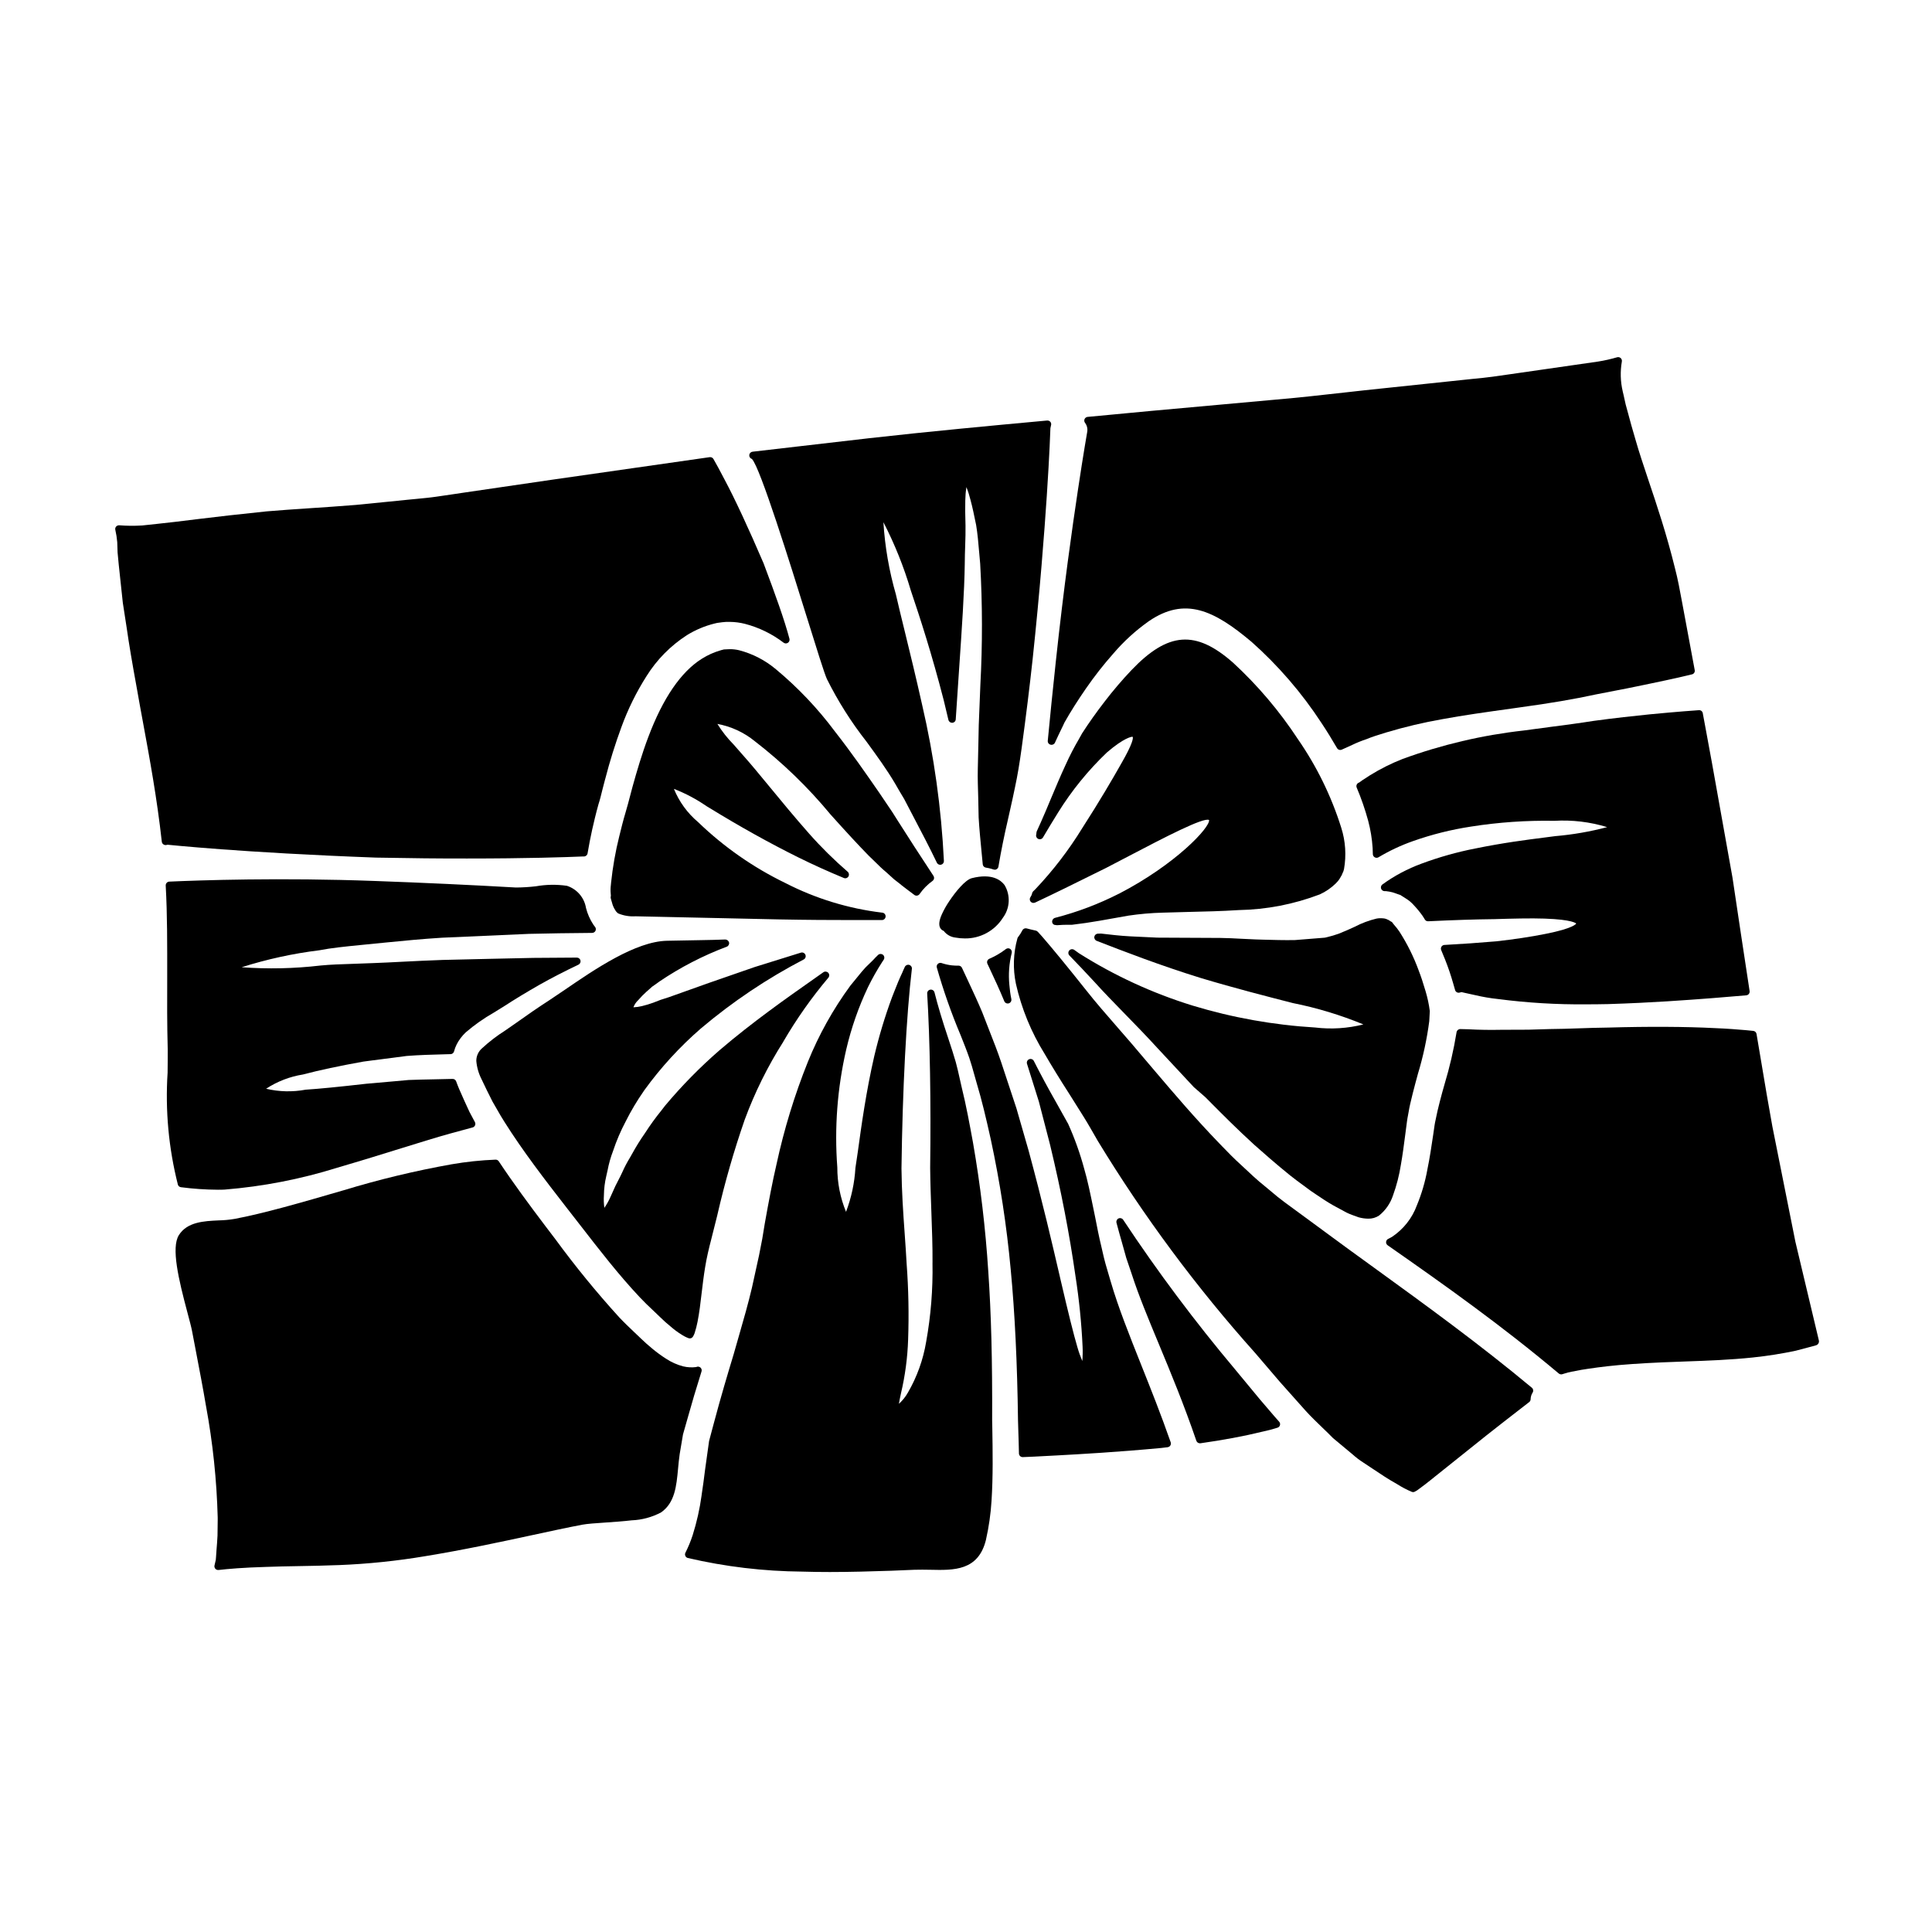
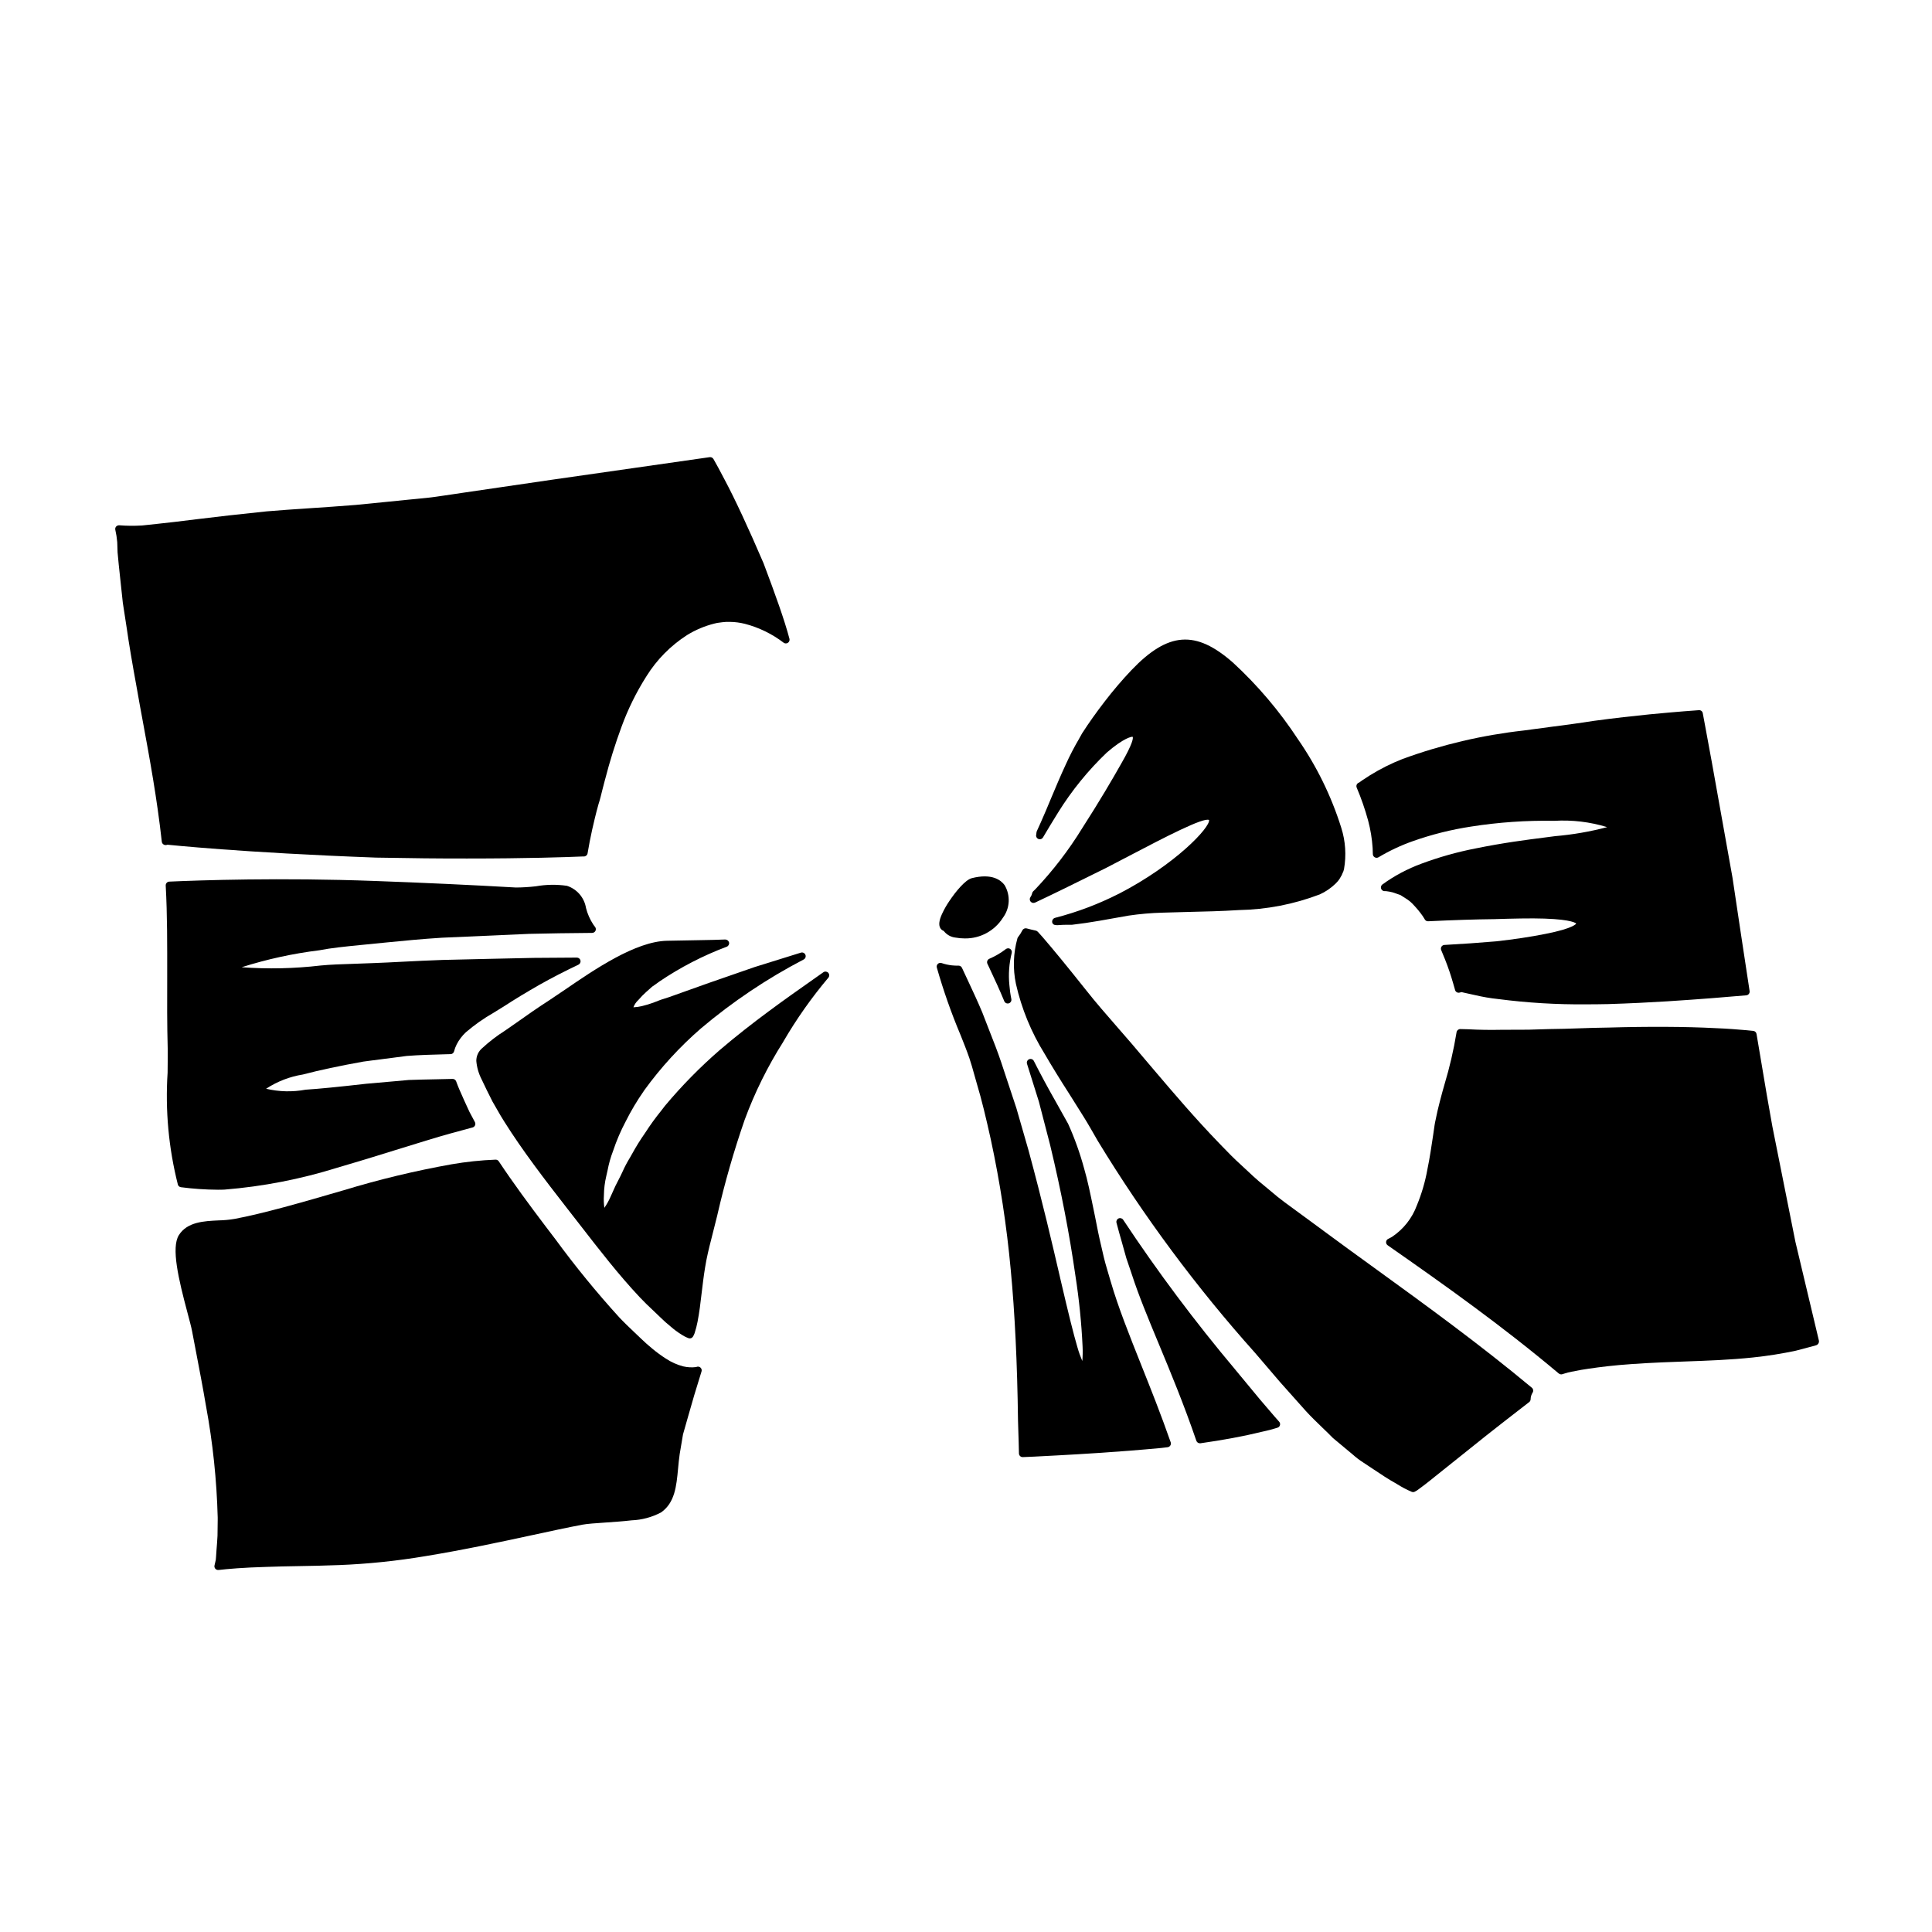
<svg xmlns="http://www.w3.org/2000/svg" fill="#000000" width="800px" height="800px" version="1.1" viewBox="144 144 512 512">
  <g>
-     <path d="m364.1 359.85c4.328 4.816 7.344 8.074 10.109 10.906 0.602 0.559 1.18 1.129 1.742 1.688 0.98 0.969 1.902 1.879 2.844 2.641 0.734 0.648 1.418 1.27 2.141 1.938l0.816 0.637c0.422 0.324 0.828 0.633 1.238 0.988 1 0.789 1.969 1.492 2.848 2.164l0.465 0.348h-0.004c0.211 0.164 0.484 0.23 0.75 0.184 0.262-0.043 0.5-0.195 0.652-0.414 0.941-1.348 2.102-2.523 3.434-3.484 0.422-0.309 0.527-0.895 0.242-1.332l-1.777-2.723c-1.008-1.551-2.086-3.207-3.242-4.957-1.039-1.645-2.156-3.379-3.328-5.195l-0.98-1.527c-0.512-0.84-1.062-1.688-1.617-2.555l-3.383-5.012c-3.633-5.25-7.387-10.68-11.809-16.32-4.531-6.074-9.766-11.59-15.59-16.441-2.84-2.394-6.184-4.129-9.785-5.062-0.82-0.195-1.664-0.289-2.512-0.281l-1.512 0.07c-0.191 0.039-0.383 0.086-0.574 0.148l-0.277 0.078h0.004c-1.766 0.504-3.453 1.258-5.004 2.242-5.539 3.477-10.301 10.441-14.168 20.695-1.715 4.527-3.074 9.188-4.176 13.145-0.238 0.867-0.461 1.711-0.68 2.562-0.352 1.348-0.703 2.707-1.152 4.203-0.668 2.238-1.23 4.496-1.695 6.414l-0.004 0.004c-1.016 4.066-1.742 8.203-2.18 12.371l-0.047 0.578h-0.004c-0.094 0.758-0.105 1.52-0.035 2.281l0.043 0.602-0.023 0.066c-0.062 0.195-0.062 0.402 0 0.598l0.113 0.418c0.07 0.25 0.133 0.496 0.195 0.664h0.004c0.164 0.711 0.453 1.387 0.852 1.996 0.191 0.363 0.469 0.672 0.812 0.902 1.445 0.594 3.012 0.852 4.57 0.75l37.867 0.824c7.445 0.148 14.027 0.176 19.652 0.176h7.734c0.547 0.023 1.004-0.398 1.027-0.941 0.027-0.543-0.395-1.004-0.938-1.027-8.926-1.07-17.59-3.719-25.586-7.824-8.527-4.129-16.348-9.586-23.168-16.164-2.82-2.375-5.019-5.398-6.41-8.809 3.055 1.184 5.961 2.727 8.66 4.59l0.742 0.445c8.02 4.926 15.93 9.332 23.531 13.105 3.981 1.969 8.051 3.801 12.094 5.477v-0.004c0.445 0.195 0.969 0.027 1.215-0.391 0.254-0.414 0.168-0.945-0.195-1.262-3.625-3.137-7.039-6.508-10.215-10.098-3.891-4.406-7.367-8.637-10.441-12.371-2.711-3.297-5.059-6.144-7.18-8.516-0.844-0.973-1.641-1.875-2.363-2.699v-0.004c-1.645-1.656-3.098-3.496-4.328-5.484 3.644 0.668 7.059 2.246 9.926 4.59 7.387 5.707 14.113 12.215 20.059 19.41z" />
    <path d="m409.77 387.23c1.887-2.527 2.07-5.945 0.461-8.66-0.941-1.281-3.305-3.227-8.719-1.84-1.715 0.461-4.246 3.543-5.902 6.019-0.754 1.098-1.414 2.258-1.969 3.469-0.789 1.711-0.922 2.941-0.441 3.75 0.207 0.344 0.523 0.602 0.898 0.734 0.754 0.992 1.879 1.629 3.117 1.766 0.816 0.148 1.641 0.223 2.469 0.223 4.082 0.059 7.902-2.012 10.086-5.461z" />
    <path d="m411.71 395.47c-0.352-0.23-0.809-0.211-1.145 0.043-1.348 1.039-2.824 1.906-4.391 2.574-0.504 0.227-0.73 0.82-0.5 1.32l0.438 0.926c1.457 3.109 2.828 6.051 4.031 8.992l-0.004 0.004c0.152 0.367 0.516 0.609 0.914 0.609 0.094 0 0.188-0.012 0.281-0.039 0.48-0.148 0.777-0.633 0.684-1.129-0.254-1.234-0.426-2.484-0.523-3.742-0.281-2.844-0.07-5.719 0.625-8.492 0.102-0.406-0.062-0.832-0.41-1.066z" />
-     <path d="m422.43 341.35c0.465 0.125 0.953-0.105 1.145-0.547 0.66-1.465 1.387-2.953 2.133-4.496l0.395-0.848c1.598-2.836 3.543-5.902 5.766-9.117v0.004c2.207-3.188 4.602-6.238 7.172-9.141 2.777-3.254 5.953-6.144 9.445-8.609 9.543-6.492 17.172-2.922 27.109 5.438l0.004-0.004c7.137 6.332 13.398 13.59 18.613 21.578 1.434 2.156 2.812 4.394 4.113 6.644 0.176 0.305 0.5 0.496 0.855 0.496 0.148 0 0.301-0.035 0.434-0.102l2.703-1.219 0.004-0.004c1.23-0.594 2.496-1.105 3.793-1.535 1.402-0.582 3.047-1.113 5.25-1.781 4.926-1.477 9.934-2.66 14.996-3.543 5.356-0.992 11.344-1.832 18.277-2.797l2.223-0.316c7.82-1.062 14.383-2.18 20.039-3.414 6.637-1.266 11.172-2.168 14.695-2.93 5.512-1.137 9.078-1.969 10.785-2.394l0.004 0.004c0.508-0.117 0.832-0.609 0.738-1.121l-3.309-17.781c-0.617-3.305-1.18-6.426-1.926-9.23-2.184-8.906-4.781-16.66-7.086-23.496-1.312-3.938-2.445-7.305-3.305-10.336-0.859-2.836-1.516-5.293-2.047-7.269-0.238-0.887-0.449-1.676-0.629-2.301-0.477-2.258-0.789-3.488-0.789-3.488l0.004-0.004c-0.605-2.582-0.68-5.262-0.227-7.871 0.066-0.336-0.047-0.684-0.293-0.918-0.258-0.23-0.613-0.316-0.941-0.227-1.664 0.488-3.356 0.871-5.066 1.141 0 0-5.422 0.789-15.191 2.188-2.469 0.367-5.219 0.762-8.203 1.18-2.781 0.422-6.113 0.895-9.727 1.215l-5.902 0.621c-5.465 0.578-11.414 1.211-17.801 1.875-3.348 0.336-6.82 0.727-10.402 1.129-5.848 0.656-11.895 1.336-18.262 1.883l-32.855 2.977c-3.754 0.371-7.559 0.73-11.414 1.078l-5.512 0.516h-0.004c-0.359 0.035-0.668 0.262-0.812 0.59-0.141 0.332-0.09 0.715 0.133 1 0.508 0.672 0.719 1.527 0.574 2.363 0 0.051-0.957 5.356-2.477 15.5-1.488 9.906-3.707 25.391-5.852 45.41-0.824 7.699-1.535 14.656-2.129 20.965v-0.004c-0.051 0.492 0.273 0.945 0.758 1.051z" />
-     <path d="m343.27 265.64c2.16 2.164 10.188 27.918 14.516 41.816 2.602 8.344 4.652 14.957 5.356 16.504v-0.004c2.926 5.871 6.438 11.426 10.488 16.582 2.652 3.633 5.391 7.391 7.606 11.16 0.789 1.398 1.598 2.754 2.363 4.019 0.477 0.93 0.949 1.832 1.418 2.711l0.602 1.152c1.309 2.531 2.527 4.887 3.691 7.086 1.098 2.109 2.055 4.078 2.973 5.969l-0.004-0.004c0.207 0.414 0.672 0.629 1.121 0.523 0.453-0.113 0.766-0.527 0.746-0.992-0.68-13.961-2.617-27.828-5.785-41.438-1.66-7.426-3.203-13.727-4.562-19.285-0.891-3.625-1.688-6.879-2.363-9.84l0.004-0.004c-1.809-6.262-2.926-12.703-3.328-19.207 2.984 5.781 5.414 11.836 7.258 18.074 2.543 7.531 5.578 16.879 8.727 29.105l1.246 5.227h0.004c0.121 0.469 0.559 0.781 1.039 0.754 0.484-0.039 0.867-0.426 0.895-0.914l0.816-12.203c0.824-12.066 1.473-21.598 1.574-28.977 0-1.738 0.066-3.371 0.113-4.891 0.062-1.918 0.117-3.656 0.086-5.227-0.09-2.945-0.109-5.082-0.059-6.723 0.02-1.18 0.117-2.356 0.297-3.519 0.434 1.082 0.789 2.191 1.066 3.32 0.52 1.883 1.035 4.367 1.516 6.746 0.367 2.188 0.59 4.723 0.844 7.703l0.223 2.519c0.609 10.691 0.625 21.41 0.051 32.102-0.141 3.348-0.285 6.891-0.426 10.629l-0.094 4.559c-0.047 2.309-0.094 4.691-0.16 7.156-0.066 2.465 0.047 4.992 0.113 7.59 0.043 1.691 0.09 3.422 0.109 5.223 0.176 3.019 0.477 6.066 0.789 9.293l0.301 3.121-0.004-0.004c0.043 0.453 0.387 0.812 0.836 0.879 0.516 0.074 1.023 0.184 1.523 0.336 0.051 0 0.469 0.156 0.516 0.164 0.102 0.035 0.211 0.051 0.316 0.051 0.48 0.004 0.891-0.344 0.969-0.816 0.703-4.152 1.543-8.305 2.492-12.363l0.609-2.715c0.441-1.969 0.902-4.012 1.324-6.117 0.641-2.996 1.148-6.023 1.715-10.125 1.18-8.602 2.129-16.352 2.93-23.707 1.93-18.105 3.102-33.504 3.746-43.223 0.73-10.938 0.965-17.93 0.957-17.93v0.004c0.039-0.266 0.098-0.531 0.168-0.789 0.098-0.312 0.031-0.652-0.176-0.906-0.211-0.242-0.527-0.375-0.852-0.352-15.742 1.449-31.191 2.894-47.18 4.688l-30.887 3.574c-0.461 0.051-0.828 0.418-0.871 0.883-0.047 0.461 0.238 0.895 0.684 1.035z" />
    <path d="m566.14 335.07c-3.434 0.551-7.086 1.027-10.875 1.52-2.465 0.32-4.977 0.648-7.504 1.004h0.004c-10.945 1.223-21.703 3.75-32.043 7.531-3.012 1.18-5.91 2.629-8.66 4.332l-2.09 1.359v-0.004c-0.258 0.168-0.504 0.348-0.742 0.543l-0.223 0.098v0.004c-0.465 0.23-0.668 0.781-0.469 1.258 1.211 2.859 2.227 5.797 3.043 8.793 0.625 2.359 1.02 4.769 1.18 7.203 0.031 0.551 0.055 1.07 0.055 1.621 0 0.355 0.191 0.684 0.5 0.859 0.309 0.18 0.688 0.18 0.992 0 2.906-1.734 5.977-3.176 9.168-4.297 4.992-1.762 10.145-3.047 15.379-3.844 7.289-1.145 14.664-1.656 22.039-1.523 4.734-0.285 9.48 0.281 14.016 1.672-4.516 1.195-9.125 1.992-13.777 2.387l-2.754 0.359c-4.949 0.629-11.098 1.418-18.449 2.922v-0.004c-4.848 0.953-9.609 2.297-14.238 4.019-3.684 1.352-7.168 3.203-10.344 5.512-0.34 0.254-0.477 0.695-0.344 1.098 0.137 0.402 0.512 0.672 0.934 0.672h0.375c0.586 0.062 1.164 0.168 1.734 0.316l1.844 0.633 0.176 0.051 1.91 1.211v0.004c0.625 0.43 1.195 0.938 1.699 1.508 0.828 0.875 1.594 1.805 2.289 2.785 0.156 0.215 0.297 0.445 0.434 0.676l0.199 0.332c0.184 0.309 0.523 0.488 0.883 0.465 6.883-0.328 12.449-0.508 17.531-0.562 4.758-0.148 9.672-0.273 13.277-0.145 7.574 0.254 8.367 1.289 8.426 1.301-0.02 0.051-0.582 1.262-8.156 2.754-3.938 0.789-8.312 1.441-13.039 1.969-4.594 0.395-9.086 0.707-13.738 0.961v-0.004c-0.32 0.016-0.613 0.191-0.785 0.465-0.168 0.273-0.191 0.613-0.066 0.906 0.367 0.844 0.703 1.684 1.039 2.527 0.816 2.055 1.523 4.148 2.129 6.273l0.512 1.781h-0.004c0.074 0.266 0.258 0.488 0.5 0.609 0.246 0.125 0.531 0.141 0.789 0.047 0.137-0.043 0.277-0.082 0.418-0.109 0 0 0.789 0.199 2.438 0.547 0.371 0.074 0.789 0.168 1.25 0.273 1.969 0.465 3.965 0.805 5.981 1.016 7.766 1.012 15.59 1.48 23.422 1.406 1.82 0 3.734-0.02 5.738-0.062 11.684-0.363 20.859-1.066 27.551-1.574l9.074-0.75c0.27-0.023 0.52-0.156 0.691-0.371 0.168-0.211 0.242-0.488 0.203-0.758-1.574-10.234-3.07-20.242-4.519-29.949l-0.098-0.562c-1.844-10.336-3.621-20.336-5.348-29.879-0.559-3.059-1.113-6.062-1.66-9.008l-0.789-4.25c-0.086-0.492-0.535-0.832-1.031-0.789-0.891 0.059-5.699 0.395-13.09 1.109-4.176 0.43-9.227 0.965-14.984 1.754z" />
-     <path d="m434.14 404.33c2.305 2.559 4.93 5.246 7.703 8.094 2.898 2.973 5.902 6.043 8.969 9.406 1.613 1.719 3.262 3.488 4.945 5.309 1.484 1.602 3 3.234 4.621 4.961l0.992 0.863 2.074 1.812 1.691 1.703c2.949 2.965 6.613 6.66 11.27 10.914 2.481 2.207 5.797 5.117 9.445 8.066 1.098 0.883 2.246 1.727 3.422 2.59 0.684 0.504 1.387 1.016 2.137 1.574l1.426 0.961c1.398 0.945 2.844 1.926 4.547 2.887 0.996 0.547 2.016 1.094 3.035 1.641l0.477 0.254c0.789 0.395 1.969 0.812 3.148 1.227h-0.004c0.824 0.23 1.676 0.355 2.535 0.367 1.02 0.031 2.023-0.254 2.875-0.812 1.73-1.383 3.019-3.242 3.711-5.344 0.957-2.637 1.656-5.363 2.09-8.137 0.449-2.523 0.789-5.117 1.141-7.844l0.484-3.699c0.066-0.523 0.16-1.016 0.254-1.512 0.066-0.352 0.133-0.703 0.195-1.066 0.199-1.258 0.5-2.453 0.789-3.641l0.324-1.328c0.418-1.66 0.867-3.305 1.312-4.938h-0.004c1.395-4.586 2.406-9.281 3.027-14.035v-0.039c0.031-0.812 0.09-1.625 0.141-2.606h0.004c-0.23-1.781-0.602-3.539-1.117-5.258-0.656-2.234-1.25-4.019-1.871-5.613h0.004c-1.312-3.566-3.008-6.981-5.059-10.18-0.438-0.648-0.922-1.266-1.445-1.852-0.094-0.121-0.172-0.211-0.234-0.285v0.004c-0.047-0.109-0.113-0.211-0.195-0.301-0.141-0.141-0.309-0.254-0.496-0.324l-0.57-0.367c-0.027 0-0.281-0.109-0.316-0.125h0.004c-0.16-0.098-0.34-0.164-0.523-0.195-0.164-0.055-0.332-0.082-0.5-0.086-0.609-0.074-1.223-0.055-1.824 0.062-1.992 0.48-3.922 1.203-5.738 2.152-1.324 0.609-2.754 1.262-4.234 1.84-1.008 0.363-2.039 0.668-3.082 0.914l-0.555 0.133-0.281 0.031-7.769 0.621c-2.894 0.047-5.719-0.035-8.441-0.113l-1.93-0.059c-1.273-0.043-2.527-0.109-3.758-0.176-1.875-0.102-3.707-0.199-5.559-0.219l-16.707-0.082c-2.551-0.109-4.938-0.223-7.176-0.34-2.809-0.145-5.449-0.473-7.773-0.738l-0.789 0.027v-0.004c-0.473 0-0.879 0.336-0.969 0.801-0.086 0.465 0.172 0.93 0.613 1.102 7.086 2.754 16.812 6.516 27.672 9.875 8.895 2.668 17.453 4.856 24.324 6.617h-0.004c6.402 1.273 12.66 3.172 18.691 5.66-4.176 1.055-8.508 1.332-12.785 0.816-11.012-0.656-21.91-2.602-32.465-5.805-10.609-3.273-20.734-7.938-30.117-13.867-0.445-0.309-0.836-0.586-1.25-0.895h-0.004c-0.414-0.297-0.988-0.23-1.32 0.156-0.34 0.383-0.324 0.965 0.039 1.328 2.113 2.168 4.359 4.551 6.734 7.113z" />
    <path d="m440.51 380.85c-5.359 2.727-11.004 4.859-16.828 6.367-0.504 0.098-0.863 0.543-0.855 1.059 0.008 0.473 0.395 0.855 0.867 0.855 0.129 0.035 0.262 0.055 0.395 0.055h0.07c0.715-0.062 1.934-0.133 3.938-0.113 2.394-0.281 4.836-0.633 7.262-1.059l7.691-1.363c3.012-0.445 6.051-0.711 9.098-0.789 2.199-0.082 4.453-0.133 6.758-0.188 4.305-0.098 8.754-0.199 13.406-0.496 7.336-0.133 14.594-1.539 21.449-4.156 1.539-0.703 2.945-1.66 4.16-2.836l0.301-0.316v0.004c0.426-0.438 0.789-0.934 1.07-1.473l0.051-0.109c0.113-0.145 0.203-0.301 0.27-0.469l0.141-0.355h0.004c0.195-0.363 0.336-0.754 0.418-1.156 0.641-3.652 0.395-7.402-0.727-10.938-2.633-8.395-6.523-16.336-11.539-23.562-4.867-7.41-10.625-14.195-17.145-20.203-9.902-8.711-17.199-8.184-26.91 1.969-2.516 2.656-4.891 5.438-7.113 8.34-2.262 2.938-4.156 5.602-5.984 8.438l-0.789 1.414h0.004c-1.297 2.203-2.473 4.473-3.523 6.801-1.449 3.106-2.707 6.133-3.938 9.055-0.902 2.168-1.766 4.25-2.648 6.211-0.367 0.844-0.73 1.629-1.094 2.422v-0.004c-0.039 0.086-0.066 0.172-0.082 0.262l-0.074 0.621c-0.145 0.477 0.09 0.98 0.543 1.184 0.457 0.199 0.988 0.031 1.242-0.395 1.242-2.121 2.574-4.301 4.004-6.609 3.617-5.82 7.953-11.156 12.91-15.887 4.508-3.894 6.574-4.238 6.852-4.18 0.156 0.289 0.172 1.574-3.102 7.238-2.164 3.836-5.699 9.891-10.254 16.965-3.574 5.82-7.746 11.258-12.449 16.215-0.168 0.168-0.336 0.34-0.504 0.484-0.164 0.141-0.281 0.336-0.324 0.547-0.078 0.379-0.234 0.734-0.457 1.047-0.254 0.359-0.234 0.844 0.043 1.184 0.289 0.344 0.773 0.449 1.18 0.262 4.504-2.106 10.758-5.18 18.773-9.16 2.168-1.121 4.277-2.227 6.297-3.285 9.18-4.805 19.605-10.234 21.043-9.445 0.328 1.93-8.852 11.766-23.898 19.551z" />
    <path d="m438.34 483.6-0.637-2.172c-0.246-0.84-0.496-1.664-0.723-2.481-0.309-1.07-0.547-2.144-0.789-3.195l-0.281-1.223c-0.688-2.828-1.18-5.371-1.695-8.031l-0.445-2.164c-0.84-4.094-1.574-7.633-2.465-10.668v0.004c-1.098-4.055-2.512-8.012-4.234-11.836l-3.148-5.633c-2.188-3.84-4.188-7.551-5.938-11.02l-0.004-0.004c-0.227-0.461-0.773-0.668-1.25-0.469-0.473 0.195-0.719 0.723-0.566 1.211l3.148 10.027c1.051 4.027 2.043 7.856 2.977 11.48 2.934 12.203 5.117 23.562 6.715 34.715v0.004c0.965 6.188 1.594 12.426 1.887 18.684 0.062 1.285 0.039 2.578-0.07 3.859-0.504-1.18-0.938-2.391-1.289-3.629-1.012-3.422-2.328-8.688-4.535-18.172l-0.164-0.727c-2.012-8.66-4.516-19.477-8.246-33.242-0.996-3.523-2.074-7.246-3.223-11.199l-0.922-2.789c-0.992-3.016-2.027-6.144-3.109-9.391-0.918-2.754-1.992-5.477-3.125-8.355-0.625-1.574-1.258-3.203-1.895-4.879-1.18-2.82-2.484-5.621-3.871-8.582l-1.516-3.238v-0.004c-0.16-0.348-0.508-0.57-0.891-0.574-0.605 0.012-1.211-0.012-1.812-0.078-0.918-0.105-1.82-0.309-2.695-0.605-0.344-0.117-0.723-0.039-0.988 0.211-0.266 0.246-0.375 0.621-0.277 0.969 1.723 6.055 3.812 11.996 6.25 17.797l0.199 0.496c0.719 1.805 1.449 3.617 2.172 5.703 0.496 1.457 0.895 2.902 1.305 4.371 0.211 0.789 0.434 1.574 0.668 2.363 1.324 4.394 2.438 9.086 3.699 14.77v-0.004c2.457 11.402 4.223 22.941 5.293 34.555 1.09 11.414 1.738 24.844 1.93 39.906l0.078 2.633c0.066 2.031 0.137 4.094 0.172 6.188v0.004c0.004 0.262 0.117 0.512 0.305 0.691 0.184 0.176 0.426 0.273 0.68 0.273h0.027c1-0.027 4.07-0.168 9.199-0.453 6.184-0.34 15.531-0.852 27.52-1.969 0.586-0.059 1.117-0.117 1.695-0.203v-0.004c0.293-0.039 0.547-0.211 0.699-0.461 0.152-0.254 0.184-0.559 0.09-0.836-2.574-7.363-5.242-14.055-7.82-20.52-3.133-7.863-6.113-15.309-8.082-22.105z" />
    <path d="m508.26 480.04c-5.117-3.695-10.09-7.309-14.918-10.895l-8.938-6.562-1.836-1.418c-1.109-0.91-2.211-1.816-3.305-2.754-2.133-1.691-4.234-3.676-6.344-5.672-1.84-1.645-3.492-3.356-5.094-5.012l-0.758-0.789c-6.363-6.582-12.008-13.219-16.984-19.074l-2.613-3.074c-2.473-2.973-4.898-5.754-7.219-8.414-3.039-3.481-5.902-6.766-8.441-9.992-5.156-6.481-8.602-10.676-11.5-14.035l-1.277-1.418h-0.008c-0.137-0.156-0.324-0.266-0.531-0.312-0.914-0.195-1.715-0.391-2.41-0.582h0.004c-0.453-0.121-0.934 0.09-1.145 0.508-0.324 0.637-0.707 1.238-1.148 1.797-0.074 0.094-0.129 0.203-0.164 0.316-1.105 3.941-1.238 8.094-0.395 12.098 1.484 6.547 4.047 12.797 7.59 18.5 1.879 3.231 4.047 6.762 6.637 10.789 1.211 1.934 2.465 3.938 3.727 5.938 1.262 2.004 2.469 4.195 3.738 6.375 12.156 19.98 26.125 38.797 41.723 56.219l6.566 7.676 6.797 7.625c1.461 1.605 2.984 3.066 4.453 4.484 0.91 0.879 1.828 1.754 2.801 2.754l3.938 3.277c0.418 0.332 0.828 0.676 1.234 1.027 0.895 0.809 1.852 1.535 2.867 2.18 0.91 0.582 1.797 1.18 2.691 1.785 1.926 1.297 3.938 2.637 6.156 3.871l0.004 0.004c1.277 0.812 2.621 1.52 4.012 2.113 0.098 0.031 0.203 0.047 0.305 0.051 0.137 0 0.27-0.027 0.395-0.082 0.453-0.215 0.879-0.488 1.266-0.812 1.008-0.715 2.172-1.645 3.348-2.578l0.973-0.789c0.742-0.582 1.477-1.18 2.211-1.766 0.734-0.586 1.457-1.18 2.195-1.754l8.941-7.152c2.863-2.262 5.731-4.504 8.609-6.723l2.82-2.188 0.008-0.004c0.246-0.184 0.391-0.477 0.391-0.785 0.016-0.625 0.199-1.23 0.539-1.758 0.254-0.414 0.168-0.953-0.207-1.266-13.949-11.613-28.055-21.836-41.703-31.727z" />
    <path d="m481.73 519.34-3.898-4.555c-1.18-1.406-2.332-2.812-3.484-4.211l-2.953-3.566h0.004c-10.664-12.676-20.598-25.945-29.746-39.754-0.262-0.402-0.781-0.555-1.219-0.359-0.441 0.195-0.676 0.68-0.555 1.145l0.098 0.367c0.426 1.574 0.852 3.18 1.324 4.773 0.211 0.789 0.434 1.574 0.66 2.363l0.523 1.867c0.395 1.152 0.789 2.363 1.215 3.582l0.25 0.746c1.836 5.652 4.309 11.605 7.176 18.5 3.109 7.477 6.633 15.969 9.922 25.586l0.004-0.004c0.137 0.398 0.508 0.664 0.93 0.664h0.137c6.019-0.848 11.719-1.914 16.445-3.082v0.004c1.344-0.281 2.676-0.629 3.984-1.051 0.316-0.094 0.562-0.344 0.656-0.66 0.09-0.32 0.016-0.66-0.199-0.914-0.41-0.473-0.84-0.957-1.273-1.441z" />
-     <path d="m406.93 520.53c0.062-16.137-0.25-28.34-1.023-39.555-0.73-11.445-2.082-22.84-4.047-34.141-0.852-4.648-1.812-9.922-2.996-14.668-0.188-0.789-0.367-1.598-0.543-2.398-0.332-1.488-0.652-2.945-1.027-4.289-0.531-1.863-1.18-3.84-1.801-5.715l-0.141-0.434c-1.652-4.93-2.824-8.848-3.699-12.332h-0.004c-0.121-0.492-0.598-0.809-1.102-0.73-0.5 0.074-0.859 0.52-0.832 1.027 0.738 12.27 1.016 28.664 0.789 46.199 0.039 3.938 0.18 7.871 0.32 11.691 0.172 4.723 0.336 9.152 0.305 13.48h-0.008c0.129 7.019-0.434 14.031-1.68 20.938-0.789 4.738-2.426 9.297-4.836 13.449-0.617 1.098-1.406 2.086-2.34 2.934l-0.039 0.035c0.094-0.695 0.324-1.738 0.539-2.754 1.102-4.676 1.738-9.449 1.898-14.25 0.238-6.715 0.105-13.441-0.395-20.145-0.133-2.559-0.324-5.211-0.516-7.953-0.395-5.512-0.789-11.207-0.848-17.273 0.27-20.859 1.297-40.609 2.754-52.875l0.004-0.004c0.059-0.484-0.246-0.938-0.715-1.066-0.473-0.129-0.965 0.105-1.164 0.551l-0.223 0.488c-0.168 0.359-0.336 0.719-0.441 1.016-0.789 1.617-1.465 3.34-2.188 5.168l-0.547 1.398c-1.879 5.086-3.445 10.285-4.691 15.562-2.16 9.391-3.394 18.32-4.379 25.492l-0.617 4.148c-0.234 3.977-1.074 7.894-2.488 11.621-1.535-3.738-2.32-7.742-2.309-11.785-0.793-10.465 0.004-20.988 2.359-31.219 1.328-5.699 3.262-11.242 5.766-16.531 1.133-2.309 2.398-4.551 3.793-6.715l0.164-0.238c0.09-0.129 0.176-0.25 0.254-0.395 0.238-0.426 0.125-0.961-0.262-1.254-0.387-0.297-0.934-0.266-1.285 0.074l-0.246 0.242c-0.309 0.301-0.609 0.59-0.859 0.887-0.359 0.395-0.738 0.738-1.121 1.109-0.734 0.668-1.418 1.391-2.051 2.152-0.965 1.18-1.969 2.441-3.09 3.781v0.004c-4.559 6.223-8.328 12.988-11.223 20.141-3.531 8.789-6.309 17.867-8.309 27.125-1.105 4.754-2.039 9.711-3.109 15.699l-0.676 4.109-0.848 4.352c-0.621 2.785-1.246 5.656-1.867 8.508-0.977 4.184-2.262 8.66-3.512 12.988-0.461 1.598-0.918 3.191-1.363 4.762-1.504 4.957-3.461 11.5-5.234 18.207-0.395 1.527-0.82 3.086-1.262 4.723l-1.066 7.633c-0.281 2.207-0.562 4.477-0.926 6.793l0.004 0.008c-0.488 3.57-1.277 7.09-2.363 10.527-0.52 1.602-1.164 3.16-1.926 4.664-0.133 0.266-0.137 0.574-0.012 0.844 0.121 0.27 0.359 0.469 0.645 0.543 9.93 2.312 20.086 3.523 30.281 3.609 2.453 0.078 4.91 0.109 7.371 0.109 5.387 0 10.812-0.156 16.324-0.34l6.098-0.254c1.395-0.047 2.789-0.02 4.176 0 6.266 0.145 12.754 0.309 14.773-7.949h-0.004c0.766-3.394 1.262-6.848 1.477-10.32 0.414-6.469 0.309-13.031 0.203-19.383z" />
    <path d="m619.8 473.09c-1.969-9.766-4.004-19.988-6.102-30.559-1.004-5.512-1.969-11.184-2.918-16.926l-1.281-7.598c-0.074-0.445-0.445-0.781-0.898-0.812-0.434-0.027-0.984-0.082-1.641-0.164l-0.246-0.023c-2.035-0.172-4.82-0.414-8.312-0.547-7.59-0.395-17.582-0.449-28.109-0.145-2.754 0.027-5.402 0.117-7.992 0.207-2.59 0.09-5.117 0.172-7.559 0.188-1.969 0.07-3.871 0.117-5.676 0.168l-7.207 0.027c-2.922 0.062-5.789 0.023-8.797-0.141l-1.07-0.027c-0.363 0-0.676 0-0.961-0.023h-0.055c-0.488 0-0.902 0.359-0.973 0.844-0.758 4.668-1.824 9.277-3.191 13.805-0.395 1.398-0.789 2.754-1.133 4.129l-0.281 1.102c-0.293 1.18-0.582 2.332-0.789 3.426l-0.148 0.707c-0.113 0.512-0.227 1.023-0.285 1.473l-0.355 2.461c-0.457 3.078-0.926 6.262-1.574 9.379h0.004c-0.586 3.211-1.508 6.352-2.754 9.367-1.258 3.43-3.578 6.367-6.621 8.387l-1.027 0.539c-0.305 0.16-0.5 0.465-0.523 0.809-0.023 0.34 0.137 0.668 0.418 0.867 15.352 10.715 30.352 21.371 45.355 33.988 0.176 0.148 0.402 0.23 0.633 0.23 0.098 0 0.195-0.016 0.293-0.047l0.449-0.141c0.355-0.113 0.699-0.227 1.07-0.32 0 0 1.246-0.285 3.516-0.695 2.434-0.395 5.769-0.883 10.031-1.27 4.539-0.395 9.918-0.688 15.57-0.875l2.363-0.09c5.305-0.188 11.316-0.395 17.641-1.055v-0.004c3.781-0.395 7.543-0.992 11.262-1.785 1.441-0.395 2.945-0.789 4.469-1.18l0.738-0.211v-0.004c0.309-0.051 0.582-0.23 0.75-0.496 0.164-0.266 0.207-0.586 0.121-0.887z" />
    <path d="m188.39 367.86c0.191 0 19.504 2.094 55.25 3.414 9.133 0.172 17.18 0.254 24.141 0.238 15.895 0 26.133-0.348 30.641-0.539h0.32c0.48 0 0.895-0.348 0.973-0.824 0.336-2.086 0.754-4.113 1.203-6.215 0.418-1.848 0.984-4.289 1.684-6.789 0.395-1.18 0.711-2.523 1.051-3.898 0.23-0.918 0.465-1.852 0.715-2.754h0.008c1.207-4.695 2.652-9.324 4.328-13.871 1.719-4.707 3.941-9.211 6.629-13.438 2.723-4.363 6.379-8.066 10.699-10.855 2.262-1.398 4.723-2.441 7.305-3.082 0.227-0.074 0.461-0.129 0.699-0.164l1.246-0.168v-0.004c0.727-0.098 1.461-0.133 2.195-0.105 1.324 0.016 2.648 0.191 3.934 0.516 3.723 0.969 7.215 2.672 10.27 5.008 0.34 0.242 0.793 0.246 1.133 0.012 0.344-0.238 0.504-0.66 0.398-1.062-1.332-5.023-3.695-11.613-6.863-20.012-4.039-9.418-7.609-17.074-10.305-22.129-1.289-2.461-2.258-4.285-2.981-5.512v0.004c-0.203-0.344-0.594-0.535-0.988-0.48l-41.879 5.992c-8.02 1.18-15.742 2.293-23.082 3.379l-3.199 0.477c-1.457 0.215-2.891 0.434-4.328 0.633-1.656 0.246-3.344 0.395-5 0.559-0.789 0.074-1.574 0.145-2.363 0.227l-5.117 0.516c-3.023 0.309-5.961 0.598-8.816 0.875-4.328 0.352-8.438 0.621-12.32 0.883-4.019 0.27-7.797 0.52-11.352 0.828-7.543 0.789-13.176 1.414-17.742 1.988-4.844 0.625-8.727 1.047-11.355 1.336l-3.961 0.422 0.004-0.008c-1.988 0.121-3.984 0.105-5.973-0.055-0.305-0.008-0.602 0.113-0.816 0.332-0.207 0.234-0.285 0.555-0.219 0.859 0.246 1.082 0.418 2.176 0.512 3.281l0.09 2.719c0.145 1.762 0.426 4.383 0.789 7.738 0.172 1.68 0.371 3.543 0.602 5.617l1.023 6.633c0.602 4.227 1.449 9.246 2.731 16.266 0.496 2.875 1.051 5.879 1.633 9.016 1.719 9.32 3.668 19.883 4.945 31.406v0.004c0.031 0.27 0.176 0.512 0.395 0.672 0.211 0.16 0.48 0.23 0.742 0.199 0.16-0.051 0.312-0.078 0.375-0.082z" />
    <path d="m329.91 507.45c0.105-0.332 0.027-0.695-0.203-0.953-0.234-0.258-0.59-0.375-0.93-0.309-0.109 0.02-0.219 0.055-0.32 0.102-1.125 0.141-2.266 0.078-3.367-0.18-1.648-0.422-3.207-1.121-4.621-2.062-1.234-0.785-2.418-1.652-3.543-2.59-1.18-0.977-1.969-1.672-2.984-2.648-0.605-0.586-1.219-1.18-1.836-1.75-1.367-1.297-2.731-2.598-4.035-3.981h0.004c-5.973-6.566-11.59-13.441-16.836-20.598l-2.777-3.652c-4.098-5.418-8.414-11.242-12.285-17.07-0.184-0.273-0.488-0.438-0.82-0.438h-0.027c-3.906 0.152-7.797 0.566-11.648 1.23-9.664 1.723-19.211 4.019-28.602 6.879l-0.344 0.098c-10.809 3.148-21.012 6.094-28.707 7.519l0.004-0.004c-1.344 0.227-2.707 0.348-4.07 0.375-3.914 0.18-8.348 0.395-10.562 3.906-2.074 3.316-0.102 11.645 2.293 20.609 0.535 2.008 1 3.742 1.203 4.82l0.93 4.867c1 5.242 1.969 10.234 2.754 14.934h0.004c1.809 9.77 2.848 19.664 3.109 29.598v0.68c-0.027 1.574-0.051 2.973-0.051 4.137-0.074 1.41-0.164 2.59-0.25 3.574-0.105 1.84-0.211 2.836-0.207 2.836l-0.34 1.488h-0.004c-0.07 0.312 0.02 0.637 0.234 0.875 0.184 0.207 0.449 0.328 0.727 0.324h0.117c2.418-0.285 6.582-0.652 12.672-0.82 2.625-0.105 5.469-0.156 8.477-0.207 3.371-0.059 6.949-0.121 10.68-0.273v0.004c7.684-0.301 15.34-1.09 22.926-2.363 10.285-1.68 19.926-3.762 28.434-5.594 4.824-1.043 9.266-2.004 13.207-2.754 1.348-0.246 3.543-0.395 6.066-0.566 2.207-0.148 4.723-0.324 7.016-0.59h-0.004c2.727-0.105 5.394-0.824 7.805-2.102 3.652-2.566 4.062-6.938 4.496-11.566 0.117-1.262 0.238-2.566 0.43-3.883l0.879-5.219 1.367-4.801c0.996-3.586 2.086-7.246 3.543-11.883z" />
    <path d="m315.38 406.77 1.441-1.289c0.629-0.434 1.301-0.895 1.941-1.375h-0.004c5.57-3.766 11.559-6.859 17.852-9.223 0.445-0.18 0.695-0.648 0.602-1.117-0.125-0.457-0.531-0.777-1.004-0.789-2.094 0.082-4.188 0.141-6.367 0.168l-9.09 0.168c-8.324 0.18-19.148 7.566-27.02 12.961-1.508 1.027-2.902 1.969-4.144 2.789-3.066 1.988-5.902 3.938-8.895 6.082-0.891 0.641-1.84 1.289-2.785 1.938h-0.004c-2.188 1.387-4.25 2.965-6.156 4.723-0.973 0.84-1.527 2.066-1.52 3.352 0.145 1.699 0.621 3.356 1.402 4.871 0.828 1.77 1.883 3.938 2.891 5.902 0.395 0.68 0.789 1.363 1.18 2.047 0.637 1.121 1.285 2.25 2.023 3.394 4.723 7.512 10.547 15.121 16.609 22.906 1.195 1.523 2.383 3.055 3.57 4.586 4.945 6.375 10.051 12.988 15.676 18.961 1.145 1.219 2.34 2.363 3.543 3.488 0.625 0.594 1.25 1.18 1.863 1.785 0.898 0.891 1.844 1.73 2.832 2.523 0.828 0.727 1.715 1.387 2.652 1.969 0.629 0.43 1.309 0.785 2.023 1.051 0.102 0.031 0.203 0.051 0.309 0.051 0.352 0 0.676-0.188 0.852-0.488 0.168-0.277 0.309-0.57 0.418-0.875 0.328-0.996 0.59-2.012 0.789-3.039 0.469-2.414 0.789-4.957 1.09-7.652 0.266-2.203 0.531-4.461 0.906-6.727 0.395-2.535 1.078-5.336 1.574-7.231l0.277-1.102c0.477-1.879 0.953-3.75 1.406-5.602h-0.004c1.953-8.535 4.375-16.961 7.246-25.234 2.668-7.231 6.098-14.16 10.234-20.672v-0.023c3.484-5.981 7.477-11.652 11.938-16.945 0.312-0.379 0.301-0.934-0.027-1.297-0.332-0.363-0.879-0.43-1.289-0.152l-2.754 1.945c-7.152 5.027-16.059 11.285-24.742 18.703-5.203 4.519-10.043 9.445-14.469 14.73l-1.023 1.328c-1.512 1.859-2.918 3.805-4.215 5.82-1.277 1.816-2.453 3.707-3.519 5.656l-0.574 1.008c-0.738 1.203-1.395 2.457-1.969 3.746-0.344 0.727-0.664 1.426-1.016 2.066-0.578 1.066-1.102 2.16-1.574 3.277-0.199 0.449-0.395 0.875-0.574 1.273-0.445 1.012-0.984 1.977-1.613 2.887-0.16-1.109-0.199-2.227-0.121-3.344 0.02-1.703 0.23-3.402 0.625-5.062 0.121-0.492 0.23-1.004 0.348-1.539 0.332-1.762 0.824-3.492 1.469-5.172 0.895-2.688 2.016-5.301 3.344-7.809 1.402-2.793 3.004-5.481 4.793-8.043l0.168-0.254 0.004-0.004c4.348-5.992 9.363-11.465 14.957-16.316 8.379-7.078 17.516-13.207 27.242-18.277 0.449-0.238 0.645-0.773 0.449-1.242-0.191-0.469-0.711-0.715-1.195-0.566-3.777 1.18-7.894 2.441-12.238 3.812-8.191 2.805-16.496 5.727-22.742 7.992-0.742 0.23-1.461 0.461-2.18 0.699l-1.883 0.73v0.004c-1.016 0.371-2.055 0.684-3.109 0.938-0.73 0.176-1.477 0.281-2.231 0.312 0.27-0.727 0.707-1.379 1.277-1.902 0.695-0.809 1.441-1.57 2.234-2.281z" />
    <path d="m191.14 457.95c0.117 0.359 0.43 0.625 0.809 0.672 3.242 0.426 6.508 0.648 9.781 0.668 0.637 0 1.234 0 1.777-0.035 10.141-0.816 20.16-2.762 29.871-5.801 6.465-1.891 12.203-3.668 17.184-5.219 4.984-1.551 9.336-2.894 12.844-3.863 2.117-0.59 3.906-1.07 5.402-1.469l0.43-0.113v-0.004c0.293-0.074 0.531-0.281 0.652-0.559 0.121-0.273 0.109-0.59-0.031-0.855l-0.535-1.008c-0.309-0.586-0.609-1.18-0.895-1.672-0.988-2.094-1.805-3.938-2.754-6.106-0.277-0.633-0.527-1.324-0.789-2.012-0.145-0.402-0.527-0.664-0.953-0.652-1.66 0.047-3.281 0.078-4.848 0.109-2.363 0.047-4.59 0.09-6.769 0.176l-3.91 0.352c-2.613 0.234-5.039 0.453-7.324 0.645-7.406 0.84-12.367 1.332-16.09 1.574-3.473 0.648-7.039 0.562-10.473-0.25 2.953-1.938 6.285-3.223 9.77-3.777 4.328-1.145 9.719-2.293 15.977-3.414l2.199-0.293c2.879-0.375 6.008-0.789 9.332-1.207 3.207-0.254 6.715-0.352 10.426-0.449l1.18-0.031 0.004 0.004c0.43-0.012 0.801-0.305 0.918-0.719 0.164-0.645 0.398-1.27 0.699-1.863 0.617-1.199 1.434-2.281 2.414-3.199 2.289-1.969 4.762-3.707 7.383-5.199 0.977-0.59 1.93-1.18 2.871-1.781 2.684-1.75 5.84-3.66 9.367-5.676 3.18-1.789 6.535-3.516 10.234-5.273v-0.004c0.414-0.195 0.641-0.656 0.539-1.105-0.102-0.449-0.5-0.77-0.961-0.77l-11.504 0.078-11.5 0.25c-4.441 0.098-8.66 0.195-12.539 0.293-3.797 0.129-7.356 0.309-10.695 0.477-2.648 0.137-5.16 0.266-7.543 0.352-1.938 0.09-3.769 0.148-5.531 0.203-3.098 0.098-6.027 0.191-8.633 0.449-6.93 0.812-13.922 0.965-20.883 0.453 6.703-2.129 13.59-3.633 20.574-4.492 3.148-0.617 6.715-0.973 10.824-1.383l7.047-0.699c4.387-0.434 9.363-0.922 14.66-1.25 6.867-0.312 14.648-0.648 23.094-1.02 5.332-0.141 10.629-0.195 16.676-0.254v-0.004c0.375 0 0.715-0.207 0.883-0.543 0.168-0.336 0.129-0.734-0.098-1.031l-0.168-0.215v-0.004c-0.113-0.133-0.219-0.277-0.312-0.426-0.879-1.34-1.531-2.82-1.926-4.375-0.449-2.754-2.402-5.023-5.059-5.883-2.731-0.395-5.508-0.352-8.223 0.129-1.75 0.203-3.512 0.312-5.273 0.324-12.059-0.688-24.621-1.27-37.32-1.73-25.098-0.938-46.52-0.195-54.57 0.168-0.262 0.012-0.508 0.129-0.68 0.324-0.176 0.195-0.27 0.449-0.258 0.711 0.434 7.805 0.395 15.707 0.395 24.074-0.023 6.297-0.047 12.801 0.137 19.344 0 2.016 0 4.082-0.031 6.18-0.648 9.977 0.27 19.988 2.727 29.68z" />
  </g>
</svg>